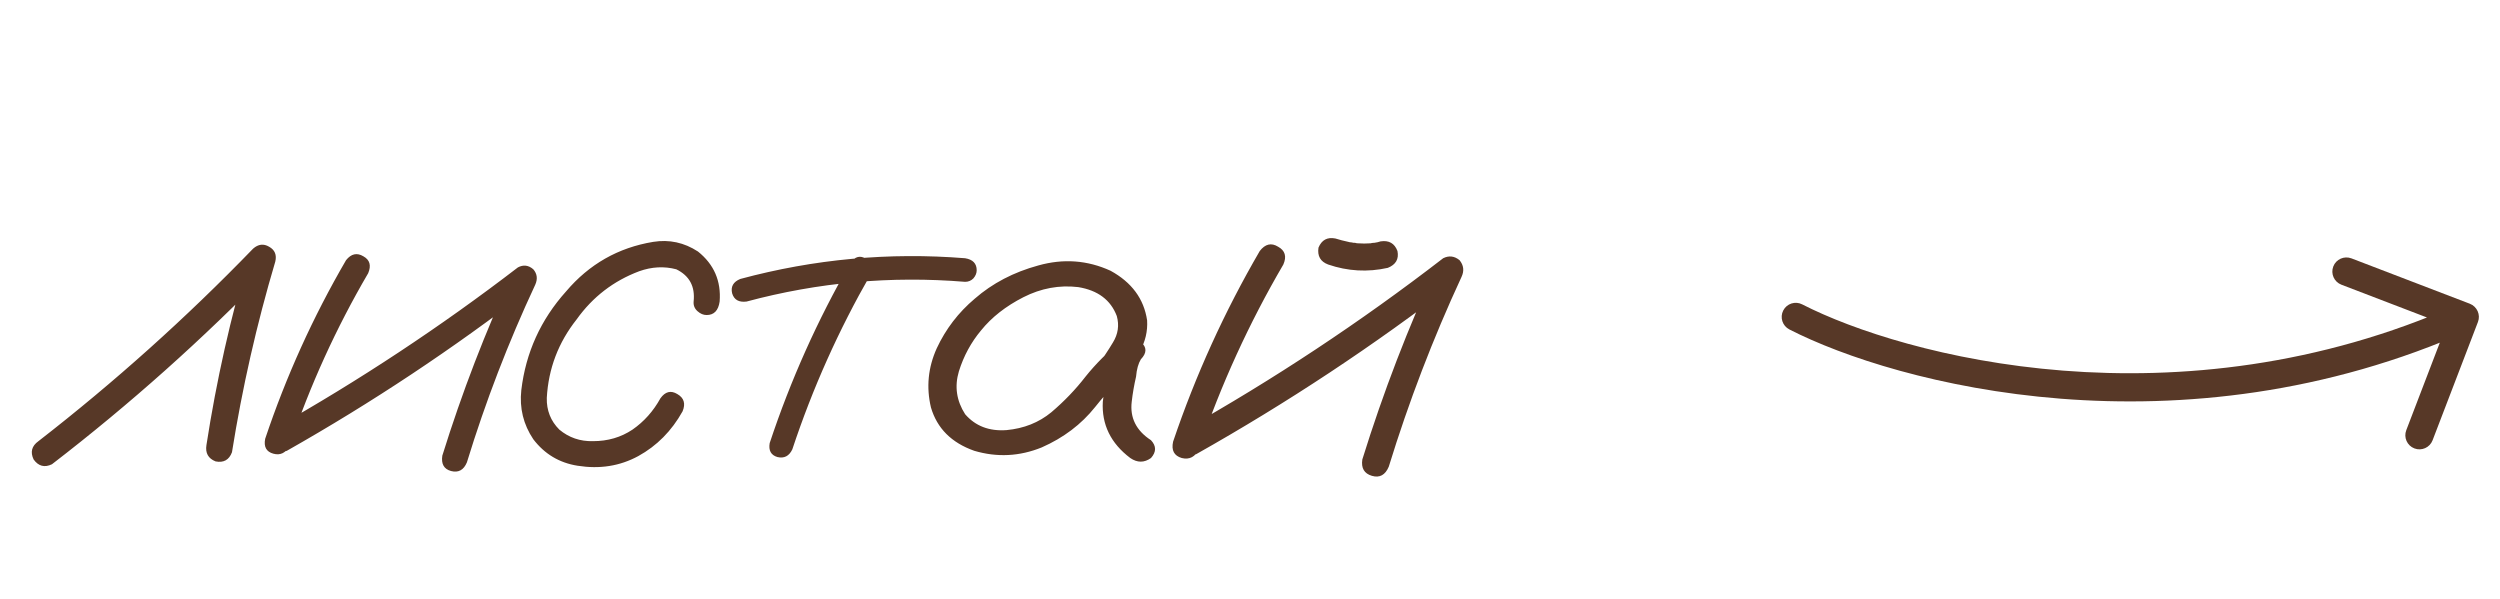
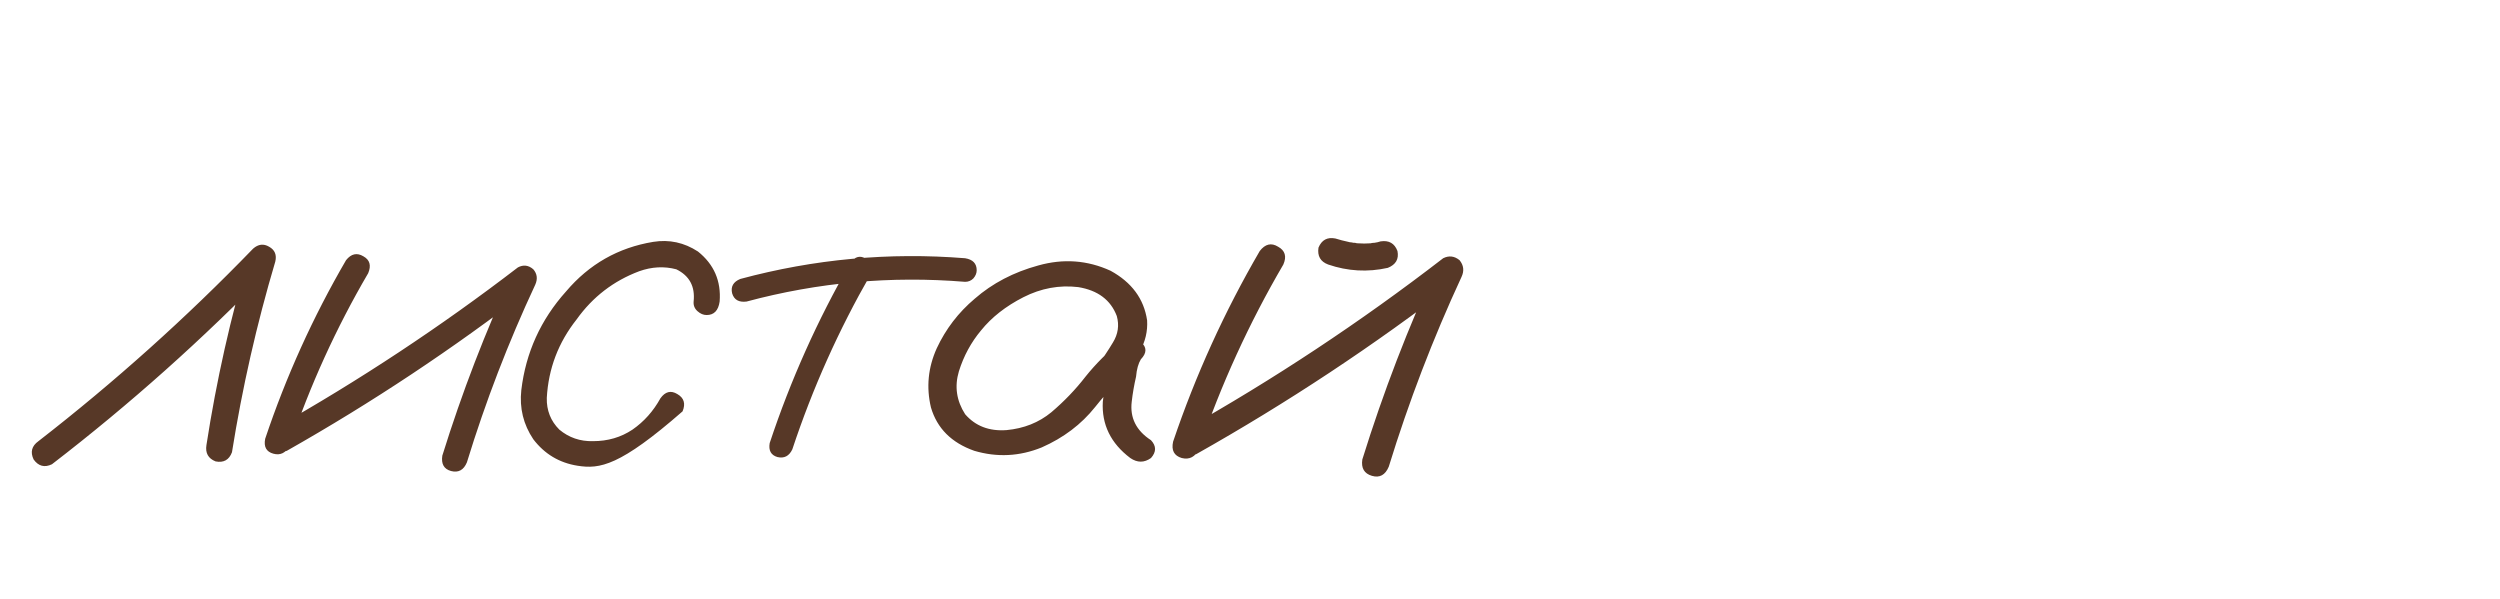
<svg xmlns="http://www.w3.org/2000/svg" width="71" height="17" viewBox="0 0 71 17" fill="none">
-   <path d="M1.475 13.185C1.265 13.286 1.092 13.24 0.955 13.049C0.855 12.839 0.9 12.666 1.092 12.529C3.252 10.852 5.285 9.029 7.189 7.061C7.335 6.933 7.486 6.915 7.641 7.006C7.805 7.097 7.864 7.238 7.818 7.43C7.29 9.207 6.88 11.012 6.588 12.844C6.506 13.062 6.351 13.149 6.123 13.104C5.913 13.021 5.827 12.867 5.863 12.639C6.146 10.807 6.551 9.002 7.08 7.225C7.299 7.352 7.513 7.48 7.723 7.607C5.772 9.622 3.689 11.481 1.475 13.185ZM9.828 7.389C9.974 7.206 10.138 7.17 10.32 7.279C10.503 7.38 10.548 7.539 10.457 7.758C9.546 9.316 8.803 10.948 8.229 12.652C8.119 12.862 7.964 12.94 7.764 12.885C7.563 12.83 7.486 12.689 7.531 12.461C8.124 10.693 8.889 9.002 9.828 7.389ZM8.146 12.803C7.928 12.885 7.764 12.835 7.654 12.652C7.554 12.47 7.595 12.31 7.777 12.174C10.202 10.807 12.512 9.28 14.709 7.594C14.864 7.512 15.01 7.53 15.146 7.648C15.256 7.776 15.274 7.922 15.201 8.086C14.435 9.727 13.788 11.408 13.26 13.131C13.169 13.35 13.018 13.432 12.809 13.377C12.608 13.322 12.526 13.176 12.562 12.94C13.118 11.153 13.788 9.412 14.572 7.717C14.736 7.881 14.9 8.045 15.065 8.209C12.868 9.904 10.562 11.435 8.146 12.803ZM20.438 8.564C20.401 8.82 20.278 8.947 20.068 8.947C19.977 8.947 19.891 8.911 19.809 8.838C19.727 8.765 19.69 8.674 19.699 8.564C19.745 8.136 19.581 7.831 19.207 7.648C18.861 7.557 18.51 7.576 18.154 7.703C17.425 7.977 16.833 8.432 16.377 9.07C15.857 9.727 15.575 10.469 15.529 11.299C15.52 11.654 15.639 11.955 15.885 12.201C16.158 12.429 16.477 12.538 16.842 12.529C17.261 12.529 17.635 12.42 17.963 12.201C18.291 11.973 18.555 11.677 18.756 11.312C18.893 11.121 19.052 11.08 19.234 11.19C19.426 11.299 19.476 11.463 19.385 11.682C19.075 12.238 18.656 12.662 18.127 12.953C17.607 13.236 17.033 13.327 16.404 13.227C15.885 13.145 15.466 12.894 15.146 12.475C14.864 12.055 14.75 11.591 14.805 11.08C14.932 10.014 15.356 9.079 16.076 8.277C16.732 7.503 17.557 7.033 18.551 6.869C19.006 6.796 19.43 6.887 19.822 7.143C20.278 7.507 20.483 7.981 20.438 8.564ZM24.156 7.457C24.284 7.284 24.43 7.247 24.594 7.348C24.767 7.448 24.812 7.594 24.73 7.785C23.819 9.371 23.076 11.03 22.502 12.762C22.411 12.953 22.27 13.026 22.078 12.98C21.896 12.926 21.823 12.794 21.859 12.584C22.452 10.797 23.217 9.089 24.156 7.457ZM27.41 7.334C27.629 7.37 27.738 7.484 27.738 7.676C27.738 7.758 27.706 7.835 27.643 7.908C27.579 7.972 27.501 8.004 27.41 8.004C25.305 7.831 23.236 8.018 21.203 8.564C20.984 8.592 20.848 8.514 20.793 8.332C20.747 8.141 20.825 8.004 21.025 7.922C23.122 7.357 25.25 7.161 27.41 7.334ZM31.867 10.752C31.712 10.934 31.53 10.975 31.32 10.875C31.12 10.766 31.07 10.602 31.17 10.383C31.325 10.173 31.471 9.954 31.607 9.727C31.753 9.49 31.79 9.239 31.717 8.975C31.544 8.519 31.179 8.245 30.623 8.154C30.085 8.09 29.566 8.186 29.064 8.441C28.563 8.697 28.162 9.011 27.861 9.385C27.579 9.722 27.369 10.109 27.232 10.547C27.105 10.975 27.164 11.381 27.41 11.764C27.702 12.101 28.094 12.251 28.586 12.215C29.078 12.169 29.502 12.001 29.857 11.709C30.222 11.399 30.546 11.062 30.828 10.697C31.12 10.333 31.453 10 31.826 9.699C32.045 9.562 32.236 9.567 32.4 9.713C32.574 9.859 32.574 10.023 32.4 10.205C32.328 10.324 32.282 10.488 32.264 10.697C32.209 10.934 32.168 11.171 32.141 11.408C32.086 11.864 32.268 12.229 32.688 12.502C32.842 12.666 32.842 12.835 32.688 13.008C32.496 13.145 32.3 13.145 32.1 13.008C31.544 12.588 31.284 12.055 31.32 11.408C31.357 11.089 31.412 10.77 31.484 10.451C31.503 10.159 31.616 9.909 31.826 9.699C32.018 9.863 32.209 10.032 32.4 10.205C31.926 10.615 31.494 11.066 31.102 11.559C30.71 12.051 30.204 12.434 29.584 12.707C28.955 12.962 28.317 12.994 27.67 12.803C27.023 12.575 26.613 12.165 26.439 11.572C26.303 10.998 26.357 10.438 26.604 9.891C26.859 9.344 27.219 8.874 27.684 8.482C28.185 8.045 28.787 7.73 29.488 7.539C30.199 7.339 30.883 7.389 31.539 7.689C32.141 8.018 32.487 8.487 32.578 9.098C32.596 9.408 32.528 9.699 32.373 9.973C32.218 10.237 32.05 10.497 31.867 10.752ZM35.777 7.129C35.932 6.928 36.105 6.887 36.297 7.006C36.497 7.115 36.547 7.284 36.447 7.512C35.472 9.18 34.675 10.925 34.055 12.748C33.945 12.976 33.781 13.062 33.562 13.008C33.344 12.944 33.262 12.789 33.316 12.543C33.954 10.656 34.775 8.852 35.777 7.129ZM33.973 12.898C33.745 12.99 33.572 12.94 33.453 12.748C33.344 12.557 33.389 12.383 33.59 12.229C36.169 10.779 38.635 9.148 40.986 7.334C41.15 7.252 41.305 7.27 41.451 7.389C41.57 7.535 41.588 7.694 41.506 7.867C40.695 9.617 40.007 11.413 39.441 13.254C39.341 13.491 39.182 13.578 38.963 13.514C38.744 13.45 38.653 13.295 38.69 13.049C39.282 11.144 39.997 9.285 40.836 7.471C41.018 7.653 41.196 7.831 41.369 8.004C39.027 9.809 36.561 11.44 33.973 12.898ZM37.719 7.512C37.5 7.43 37.409 7.27 37.445 7.033C37.536 6.814 37.696 6.728 37.924 6.773C38.042 6.81 38.165 6.842 38.293 6.869C38.32 6.878 38.348 6.883 38.375 6.883C38.43 6.892 38.448 6.896 38.43 6.896C38.411 6.896 38.43 6.896 38.484 6.896C38.512 6.906 38.539 6.91 38.566 6.91C38.685 6.919 38.803 6.919 38.922 6.91C38.958 6.901 38.99 6.896 39.018 6.896C39.054 6.896 39.054 6.896 39.018 6.896C38.99 6.896 38.995 6.896 39.031 6.896C39.095 6.887 39.154 6.874 39.209 6.855C39.446 6.819 39.605 6.91 39.688 7.129C39.733 7.357 39.642 7.516 39.414 7.607C38.84 7.735 38.275 7.703 37.719 7.512Z" fill="#573827" />
-   <path d="M51.182 8.644C50.986 8.543 50.745 8.621 50.644 8.818C50.543 9.014 50.621 9.255 50.818 9.356L51.182 8.644ZM70.374 9.143C70.453 8.937 70.349 8.706 70.143 8.626L66.782 7.338C66.575 7.259 66.344 7.362 66.265 7.568C66.186 7.775 66.289 8.006 66.495 8.085L69.483 9.23L68.338 12.218C68.259 12.425 68.362 12.656 68.569 12.735C68.775 12.814 69.006 12.711 69.085 12.505L70.374 9.143ZM50.818 9.356C53.845 10.906 61.902 13.049 70.163 9.365L69.837 8.635C61.85 12.196 54.051 10.113 51.182 8.644L50.818 9.356Z" fill="#573827" />
+   <path d="M1.475 13.185C1.265 13.286 1.092 13.24 0.955 13.049C0.855 12.839 0.9 12.666 1.092 12.529C3.252 10.852 5.285 9.029 7.189 7.061C7.335 6.933 7.486 6.915 7.641 7.006C7.805 7.097 7.864 7.238 7.818 7.43C7.29 9.207 6.88 11.012 6.588 12.844C6.506 13.062 6.351 13.149 6.123 13.104C5.913 13.021 5.827 12.867 5.863 12.639C6.146 10.807 6.551 9.002 7.08 7.225C7.299 7.352 7.513 7.48 7.723 7.607C5.772 9.622 3.689 11.481 1.475 13.185ZM9.828 7.389C9.974 7.206 10.138 7.17 10.32 7.279C10.503 7.38 10.548 7.539 10.457 7.758C9.546 9.316 8.803 10.948 8.229 12.652C8.119 12.862 7.964 12.94 7.764 12.885C7.563 12.83 7.486 12.689 7.531 12.461C8.124 10.693 8.889 9.002 9.828 7.389ZM8.146 12.803C7.928 12.885 7.764 12.835 7.654 12.652C7.554 12.47 7.595 12.31 7.777 12.174C10.202 10.807 12.512 9.28 14.709 7.594C14.864 7.512 15.01 7.53 15.146 7.648C15.256 7.776 15.274 7.922 15.201 8.086C14.435 9.727 13.788 11.408 13.26 13.131C13.169 13.35 13.018 13.432 12.809 13.377C12.608 13.322 12.526 13.176 12.562 12.94C13.118 11.153 13.788 9.412 14.572 7.717C14.736 7.881 14.9 8.045 15.065 8.209C12.868 9.904 10.562 11.435 8.146 12.803ZM20.438 8.564C20.401 8.82 20.278 8.947 20.068 8.947C19.977 8.947 19.891 8.911 19.809 8.838C19.727 8.765 19.69 8.674 19.699 8.564C19.745 8.136 19.581 7.831 19.207 7.648C18.861 7.557 18.51 7.576 18.154 7.703C17.425 7.977 16.833 8.432 16.377 9.07C15.857 9.727 15.575 10.469 15.529 11.299C15.52 11.654 15.639 11.955 15.885 12.201C16.158 12.429 16.477 12.538 16.842 12.529C17.261 12.529 17.635 12.42 17.963 12.201C18.291 11.973 18.555 11.677 18.756 11.312C18.893 11.121 19.052 11.08 19.234 11.19C19.426 11.299 19.476 11.463 19.385 11.682C17.607 13.236 17.033 13.327 16.404 13.227C15.885 13.145 15.466 12.894 15.146 12.475C14.864 12.055 14.75 11.591 14.805 11.08C14.932 10.014 15.356 9.079 16.076 8.277C16.732 7.503 17.557 7.033 18.551 6.869C19.006 6.796 19.43 6.887 19.822 7.143C20.278 7.507 20.483 7.981 20.438 8.564ZM24.156 7.457C24.284 7.284 24.43 7.247 24.594 7.348C24.767 7.448 24.812 7.594 24.73 7.785C23.819 9.371 23.076 11.03 22.502 12.762C22.411 12.953 22.27 13.026 22.078 12.98C21.896 12.926 21.823 12.794 21.859 12.584C22.452 10.797 23.217 9.089 24.156 7.457ZM27.41 7.334C27.629 7.37 27.738 7.484 27.738 7.676C27.738 7.758 27.706 7.835 27.643 7.908C27.579 7.972 27.501 8.004 27.41 8.004C25.305 7.831 23.236 8.018 21.203 8.564C20.984 8.592 20.848 8.514 20.793 8.332C20.747 8.141 20.825 8.004 21.025 7.922C23.122 7.357 25.25 7.161 27.41 7.334ZM31.867 10.752C31.712 10.934 31.53 10.975 31.32 10.875C31.12 10.766 31.07 10.602 31.17 10.383C31.325 10.173 31.471 9.954 31.607 9.727C31.753 9.49 31.79 9.239 31.717 8.975C31.544 8.519 31.179 8.245 30.623 8.154C30.085 8.09 29.566 8.186 29.064 8.441C28.563 8.697 28.162 9.011 27.861 9.385C27.579 9.722 27.369 10.109 27.232 10.547C27.105 10.975 27.164 11.381 27.41 11.764C27.702 12.101 28.094 12.251 28.586 12.215C29.078 12.169 29.502 12.001 29.857 11.709C30.222 11.399 30.546 11.062 30.828 10.697C31.12 10.333 31.453 10 31.826 9.699C32.045 9.562 32.236 9.567 32.4 9.713C32.574 9.859 32.574 10.023 32.4 10.205C32.328 10.324 32.282 10.488 32.264 10.697C32.209 10.934 32.168 11.171 32.141 11.408C32.086 11.864 32.268 12.229 32.688 12.502C32.842 12.666 32.842 12.835 32.688 13.008C32.496 13.145 32.3 13.145 32.1 13.008C31.544 12.588 31.284 12.055 31.32 11.408C31.357 11.089 31.412 10.77 31.484 10.451C31.503 10.159 31.616 9.909 31.826 9.699C32.018 9.863 32.209 10.032 32.4 10.205C31.926 10.615 31.494 11.066 31.102 11.559C30.71 12.051 30.204 12.434 29.584 12.707C28.955 12.962 28.317 12.994 27.67 12.803C27.023 12.575 26.613 12.165 26.439 11.572C26.303 10.998 26.357 10.438 26.604 9.891C26.859 9.344 27.219 8.874 27.684 8.482C28.185 8.045 28.787 7.73 29.488 7.539C30.199 7.339 30.883 7.389 31.539 7.689C32.141 8.018 32.487 8.487 32.578 9.098C32.596 9.408 32.528 9.699 32.373 9.973C32.218 10.237 32.05 10.497 31.867 10.752ZM35.777 7.129C35.932 6.928 36.105 6.887 36.297 7.006C36.497 7.115 36.547 7.284 36.447 7.512C35.472 9.18 34.675 10.925 34.055 12.748C33.945 12.976 33.781 13.062 33.562 13.008C33.344 12.944 33.262 12.789 33.316 12.543C33.954 10.656 34.775 8.852 35.777 7.129ZM33.973 12.898C33.745 12.99 33.572 12.94 33.453 12.748C33.344 12.557 33.389 12.383 33.59 12.229C36.169 10.779 38.635 9.148 40.986 7.334C41.15 7.252 41.305 7.27 41.451 7.389C41.57 7.535 41.588 7.694 41.506 7.867C40.695 9.617 40.007 11.413 39.441 13.254C39.341 13.491 39.182 13.578 38.963 13.514C38.744 13.45 38.653 13.295 38.69 13.049C39.282 11.144 39.997 9.285 40.836 7.471C41.018 7.653 41.196 7.831 41.369 8.004C39.027 9.809 36.561 11.44 33.973 12.898ZM37.719 7.512C37.5 7.43 37.409 7.27 37.445 7.033C37.536 6.814 37.696 6.728 37.924 6.773C38.042 6.81 38.165 6.842 38.293 6.869C38.32 6.878 38.348 6.883 38.375 6.883C38.43 6.892 38.448 6.896 38.43 6.896C38.411 6.896 38.43 6.896 38.484 6.896C38.512 6.906 38.539 6.91 38.566 6.91C38.685 6.919 38.803 6.919 38.922 6.91C38.958 6.901 38.99 6.896 39.018 6.896C39.054 6.896 39.054 6.896 39.018 6.896C38.99 6.896 38.995 6.896 39.031 6.896C39.095 6.887 39.154 6.874 39.209 6.855C39.446 6.819 39.605 6.91 39.688 7.129C39.733 7.357 39.642 7.516 39.414 7.607C38.84 7.735 38.275 7.703 37.719 7.512Z" fill="#573827" />
</svg>